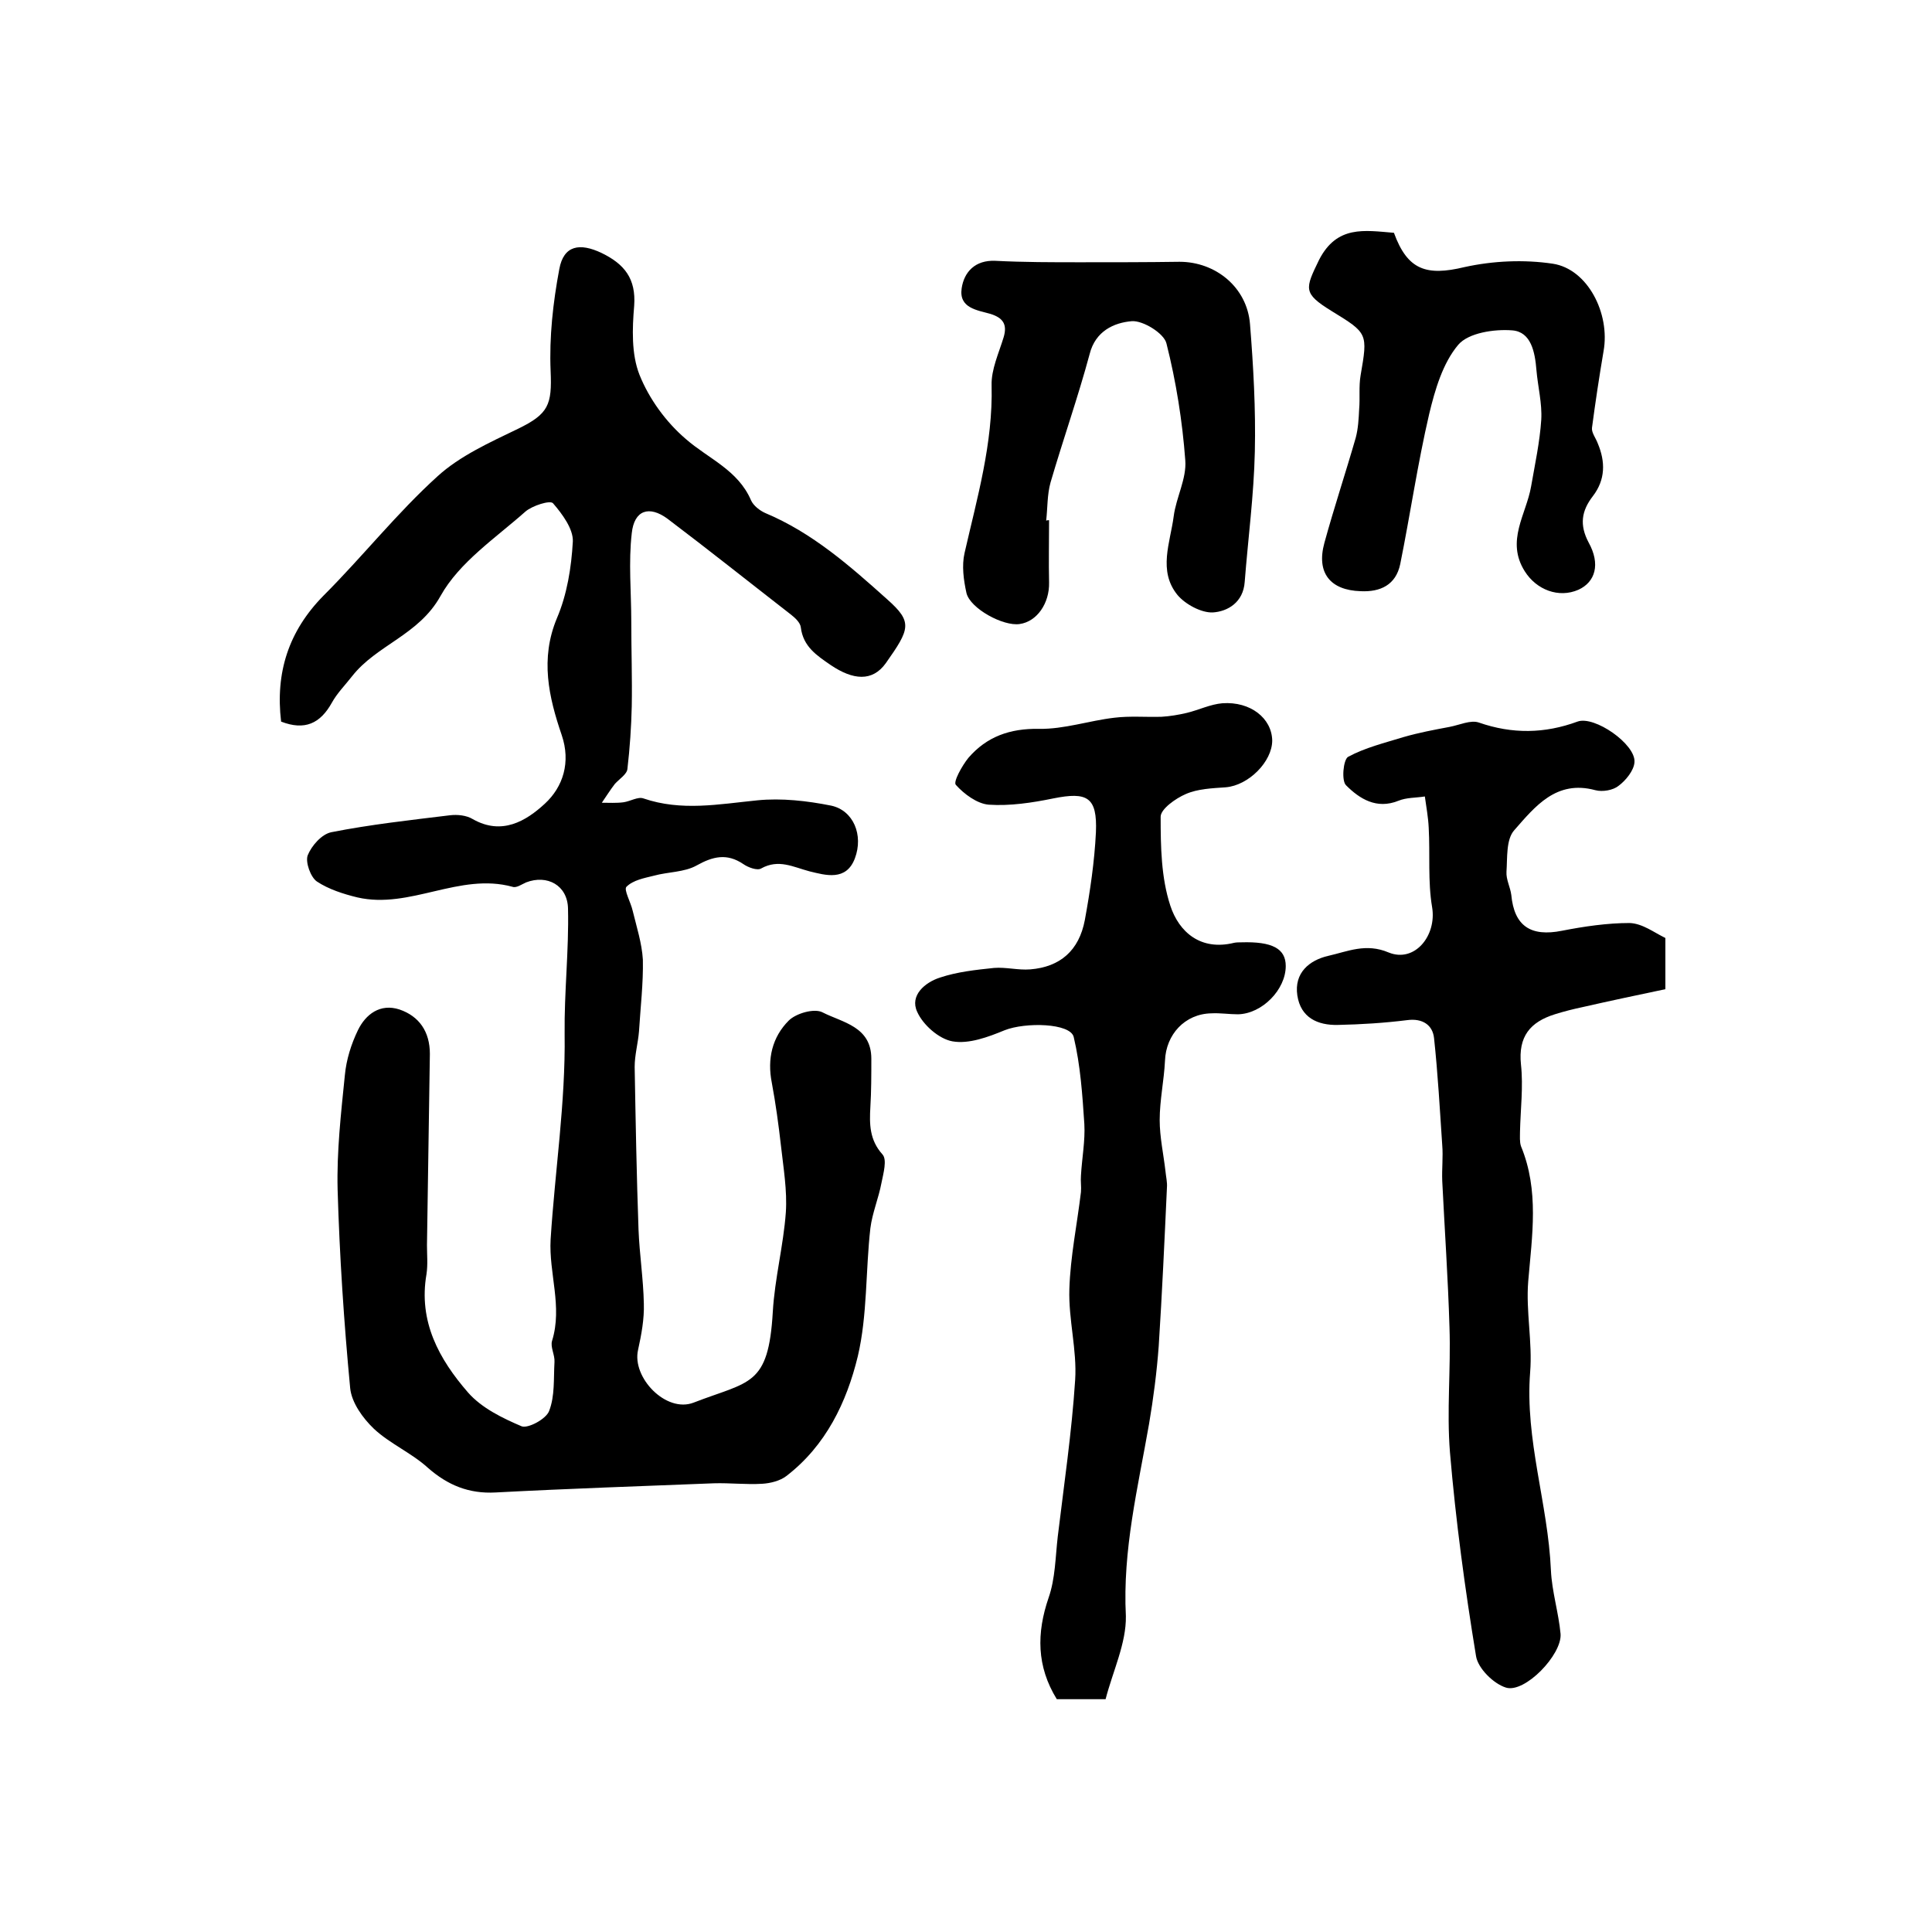
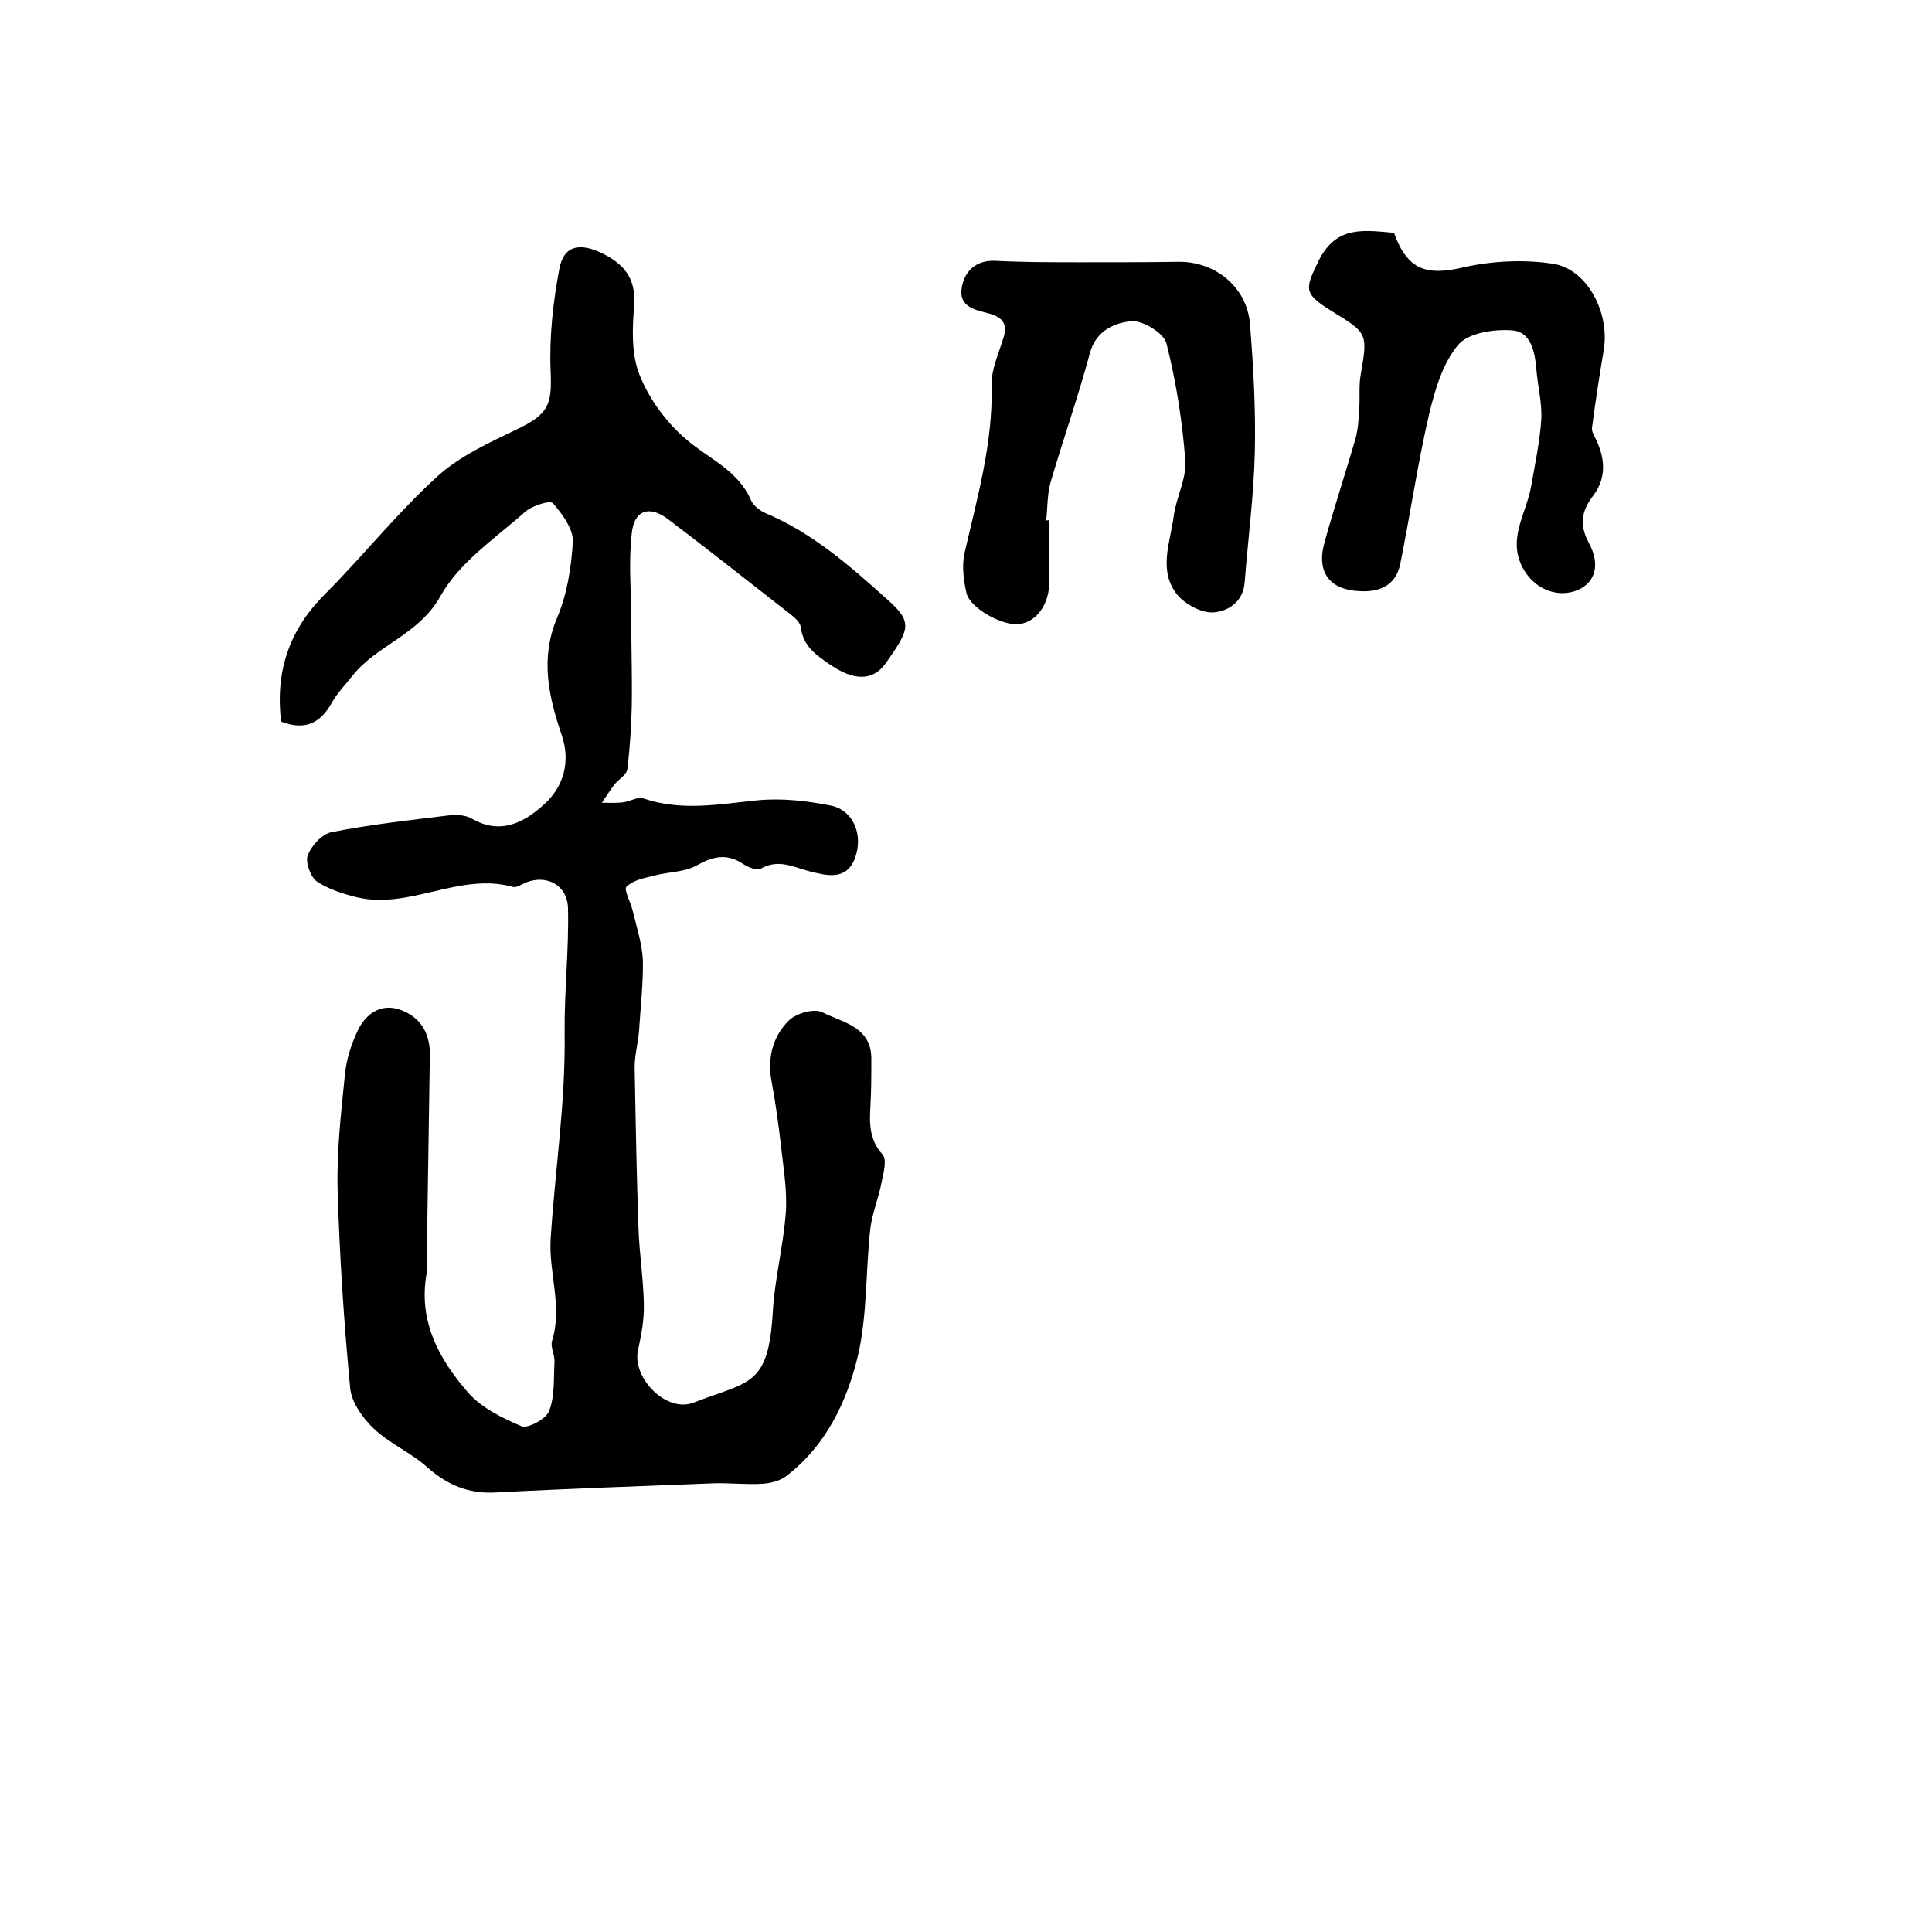
<svg xmlns="http://www.w3.org/2000/svg" version="1.1" id="图层_1" x="0px" y="0px" viewBox="0 0 400 400" style="enable-background:new 0 0 400 400;" xml:space="preserve">
  <style type="text/css">
	.st0{fill:#FFFFFF;}
</style>
  <g>
    <path d="M58.2,149.4c-1.2-10.1,1.5-18.7,8.8-26.1c8.1-8.1,15.2-17.1,23.6-24.7c4.6-4.2,10.8-7,16.6-9.8c6.4-3.1,7.1-5,6.8-12   c-0.3-7,0.5-14.2,1.8-21.1c0.9-4.9,4.2-5.5,8.8-3.3c4.7,2.3,7.1,5.3,6.7,10.9c-0.4,4.7-0.6,10,1.1,14.3c2,5,5.5,9.8,9.6,13.3   c4.7,4.1,10.8,6.4,13.5,12.7c0.5,1.1,1.8,2.1,2.9,2.6c9.8,4.1,17.6,11,25.3,17.9c5.3,4.7,4.7,6.1-0.3,13.2   c-2.8,3.9-6.8,3.5-11.4,0.4c-2.9-2-5.7-3.8-6.2-7.8c-0.1-1-1.2-2-2.1-2.7c-8.5-6.6-16.9-13.3-25.5-19.8c-3.8-2.8-6.9-1.8-7.4,3   c-0.7,6-0.1,12.2-0.1,18.3c0,5.8,0.2,11.7,0.1,17.5c-0.1,4.3-0.4,8.7-0.9,13c-0.1,1.1-1.7,2.1-2.6,3.1c-1,1.3-1.8,2.6-2.7,3.9   c1.5,0,3,0.1,4.5-0.1c1.4-0.2,3-1.2,4.1-0.8c7.9,2.7,15.6,1.2,23.6,0.4c5-0.5,10.3,0.1,15.3,1.1c4.6,1,6.7,6.1,4.9,10.9   c-1.8,4.8-6.1,3.5-9.4,2.7c-3.4-0.9-6.4-2.6-10-0.6c-0.8,0.5-2.7-0.2-3.7-0.9c-3.4-2.3-6.3-1.6-9.7,0.3c-2.5,1.4-5.9,1.3-8.8,2.1   c-2,0.5-4.3,0.9-5.7,2.3c-0.6,0.6,0.9,3.2,1.3,5c0.8,3.3,1.9,6.7,2.1,10.1c0.1,4.9-0.5,9.9-0.8,14.8c-0.2,2.5-0.9,4.9-0.9,7.4   c0.2,11.2,0.4,22.5,0.8,33.7c0.2,5.1,1,10.2,1.1,15.3c0.1,3.2-0.5,6.4-1.2,9.6c-1.3,5.7,5.8,13.1,11.5,10.9   c11.6-4.5,15.5-3.3,16.4-18.8c0.4-6.9,2.2-13.7,2.7-20.6c0.3-4.5-0.5-9.2-1-13.7c-0.5-4.4-1.1-8.8-1.9-13.1c-1-5,0.1-9.5,3.5-12.9   c1.5-1.5,5.3-2.6,7-1.7c4.1,2.1,10.1,2.9,10.1,9.6c0,3.3,0,6.7-0.2,10c-0.2,3.5-0.2,6.8,2.5,9.8c1,1.1,0.2,3.9-0.2,5.9   c-0.6,3.2-1.9,6.2-2.3,9.4c-1,8.8-0.6,18-2.6,26.5c-2.3,9.5-6.6,18.5-14.8,24.8c-1.3,1-3.3,1.5-5,1.6c-3.3,0.2-6.7-0.2-10-0.1   c-15.1,0.6-30.1,1.1-45.2,1.9c-5.5,0.3-9.9-1.5-14-5.1c-3.4-3.1-7.9-5-11.2-8.1c-2.3-2.2-4.6-5.4-4.9-8.4   c-1.3-13.7-2.2-27.4-2.6-41.1c-0.2-7.9,0.7-15.8,1.5-23.7c0.3-3.2,1.3-6.4,2.7-9.3c1.6-3.3,4.6-5.6,8.6-4.3   c4.1,1.4,6.3,4.6,6.3,9.2c-0.2,13.2-0.4,26.4-0.6,39.6c0,2,0.2,4-0.1,6c-1.7,9.8,2.6,17.6,8.6,24.5c2.8,3.2,7.1,5.3,11.1,7   c1.3,0.5,5.1-1.5,5.7-3.2c1.2-3.1,0.9-6.7,1.1-10.1c0.1-1.5-0.9-3.1-0.5-4.4c2.2-7.1-0.7-14-0.3-21c0.9-14.2,3.1-28.3,2.9-42.5   c-0.1-8.7,0.9-17.3,0.7-26c-0.1-4.8-4.3-7.1-8.7-5.4c-0.9,0.4-2,1.2-2.8,0.9c-11-3-21.2,4.7-32.1,2.2c-2.9-0.7-6-1.7-8.4-3.3   c-1.3-0.9-2.4-4-1.9-5.4c0.8-2,2.9-4.4,4.9-4.8c8.1-1.6,16.3-2.5,24.5-3.5c1.6-0.2,3.5,0,4.8,0.8c6,3.4,11,0.4,14.9-3.2   c3.8-3.5,5.4-8.6,3.5-14.2c-2.7-7.9-4.5-15.8-1-24.2c2.1-4.9,3-10.5,3.3-15.9c0.1-2.6-2.2-5.7-4.1-7.9c-0.6-0.7-4.3,0.5-5.7,1.7   c-6.2,5.5-13.7,10.5-17.6,17.5c-4.5,8.1-13.2,10.1-18.3,16.6c-1.4,1.8-3.1,3.5-4.2,5.5C66.3,149.8,63.1,151.3,58.2,149.4z" />
-     <path d="M344.8,194.2c0,3.3,0,6.5,0,10.6c-5.7,1.2-11.4,2.4-17.1,3.7c-1.9,0.4-3.9,0.9-5.8,1.5c-5.1,1.6-7.6,4.6-7,10.4   c0.5,4.6-0.1,9.3-0.2,13.9c0,1-0.1,2.1,0.2,3c3.8,9.2,2.3,18.5,1.5,28c-0.5,6.2,0.9,12.6,0.4,18.8c-1.1,14,3.7,27.2,4.3,41   c0.2,4.4,1.6,8.8,2,13.2c0.3,4.3-7.4,12.3-11.3,11.1c-2.6-0.8-5.8-4-6.2-6.5c-2.3-14-4.2-28-5.4-42.2c-0.7-8.6,0.2-17.2-0.1-25.9   c-0.3-10.1-1-20.2-1.5-30.3c-0.1-2.5,0.2-5,0-7.4c-0.5-7.4-0.9-14.8-1.7-22.2c-0.3-2.7-2.4-4.1-5.5-3.7c-4.8,0.6-9.6,0.9-14.4,1   c-4.2,0.1-7.7-1.5-8.4-6.1c-0.7-4.7,2.5-7.3,6.4-8.2c4-0.9,7.8-2.7,12.5-0.7c5.4,2.2,10-3.5,9-9.4c-0.9-5.3-0.4-10.9-0.7-16.4   c-0.1-2.2-0.5-4.3-0.8-6.5c-1.9,0.3-3.8,0.2-5.5,0.9c-4.5,1.8-8-0.4-10.8-3.2c-1-0.9-0.6-5.3,0.4-5.9c3.5-1.9,7.6-2.9,11.5-4.1   c3.1-0.9,6.3-1.5,9.5-2.1c2.1-0.4,4.4-1.5,6.1-0.9c6.9,2.4,13.6,2.3,20.4-0.2c3.5-1.3,12.1,4.7,11.8,8.4c-0.1,1.7-1.8,3.8-3.3,4.9   c-1.1,0.9-3.3,1.3-4.8,0.9c-8.1-2.2-12.5,3.4-16.8,8.3c-1.7,1.9-1.4,5.7-1.6,8.6c-0.1,1.6,0.8,3.2,1,4.8c0.6,6.4,4,8.7,10.5,7.4   c4.6-0.9,9.4-1.6,14-1.6C340.1,191.2,342.5,193.1,344.8,194.2z" />
-     <path d="M228.9,351.8c-3.6,0-6.9,0-10.1,0c-4.2-6.8-4.2-13.7-1.7-21c1.4-4,1.4-8.4,1.9-12.7c1.3-10.8,2.9-21.6,3.6-32.4   c0.4-6.2-1.4-12.5-1.2-18.8c0.2-6.7,1.6-13.4,2.4-20.1c0.1-1.1-0.1-2.3,0-3.4c0.2-3.6,0.9-7.2,0.7-10.7c-0.4-6-0.8-12.1-2.2-18   c-0.7-2.9-10-3.1-14.3-1.4c-3.4,1.4-7.4,2.9-10.8,2.3c-2.8-0.5-6.1-3.4-7.3-6.1c-1.6-3.4,1.6-6.1,4.7-7.1c3.6-1.2,7.4-1.6,11.2-2   c2.5-0.2,5,0.5,7.5,0.3c6.2-0.5,10.1-3.9,11.3-10.2c1.1-6,2-12.1,2.3-18.2c0.3-7.3-1.8-8.4-8.8-7c-4.4,0.9-9,1.6-13.4,1.3   c-2.4-0.2-5.1-2.2-6.8-4.1c-0.6-0.6,1.3-4,2.6-5.6c3.8-4.4,8.6-6.1,14.6-6c5.2,0.1,10.4-1.7,15.6-2.3c3.2-0.4,6.5-0.1,9.8-0.2   c1.7-0.1,3.5-0.4,5.2-0.8c2.5-0.6,4.9-1.8,7.4-2c5.8-0.4,10.2,3.1,10.3,7.7c0,4.4-4.9,9.3-9.6,9.7c-2.8,0.2-5.8,0.3-8.3,1.4   c-2.1,0.9-5.2,3.1-5.2,4.7c0,6.2,0.1,12.6,2,18.4c1.8,5.5,6.3,9.4,13.2,7.7c0.5-0.1,1-0.1,1.5-0.1c6.4-0.2,9.2,1.3,9.2,4.9   c0,4.9-4.9,9.9-9.9,10c-1.8,0-3.7-0.3-5.5-0.2c-5.5,0.1-9.4,4.4-9.6,9.8c-0.2,4.1-1.1,8.2-1.1,12.3c0,3.5,0.8,7.1,1.2,10.6   c0.1,1.1,0.4,2.3,0.3,3.4c-0.5,10.9-1,21.9-1.7,32.8c-0.4,5.4-1.1,10.8-2,16.1c-2.3,13.2-5.5,26.1-4.8,39.8   C233.2,340.2,230.4,346,228.9,351.8z" />
    <path d="M217.2,107.7c0,4.3-0.1,8.6,0,12.9c0.1,4.3-2.5,8.1-6.1,8.6c-3.4,0.5-10.2-3.2-11-6.4c-0.6-2.7-1-5.7-0.4-8.3   c2.6-11.4,5.9-22.7,5.6-34.7c-0.1-3.3,1.5-6.7,2.5-10c0.8-2.7-0.2-4-2.7-4.8c-2.8-0.8-6.6-1.2-6-5.3c0.5-3.4,2.8-5.9,7-5.7   c5.9,0.3,11.7,0.3,17.6,0.3c6.8,0,13.7,0,20.5-0.1c7.5,0,14,5.3,14.6,12.9c0.7,8.8,1.2,17.6,1,26.4c-0.2,9-1.4,18-2.1,27   c-0.3,4.2-3.5,6.1-6.6,6.3c-2.4,0.1-5.7-1.7-7.3-3.6c-4.1-5-1.5-10.9-0.8-16.3c0.5-3.9,2.7-7.8,2.4-11.6   c-0.6-8.1-1.9-16.3-3.9-24.2c-0.5-2.1-4.9-4.8-7.2-4.6c-3.6,0.3-7.5,2-8.7,6.8c-2.4,8.9-5.5,17.7-8.1,26.6   c-0.7,2.5-0.6,5.2-0.9,7.9C216.8,107.7,217,107.7,217.2,107.7z" />
    <path d="M288.6,48.2c2.8,7.7,6.7,9,14.6,7.1c5.9-1.3,12.3-1.6,18.3-0.7c7.2,1.1,11.9,10.3,10.5,18.1c-0.9,5.3-1.7,10.6-2.4,15.9   c-0.1,1,0.8,2.1,1.2,3.2c1.6,3.8,1.6,7.5-1,10.9c-2.4,3.1-2.8,6-0.9,9.6c2.5,4.5,1.4,8.2-2.1,9.8c-4.1,1.8-8.7,0-11.1-3.8   c-4-6.3,0.3-11.8,1.3-17.6c0.8-4.6,1.8-9.2,2.1-13.8c0.2-3.4-0.7-6.8-1-10.3c-0.3-3.7-1.1-7.9-5-8.2c-3.7-0.3-9.1,0.5-11.2,3   c-3.2,3.8-4.8,9.3-6,14.3c-2.4,10.3-3.9,20.7-6,31.1c-0.9,4.3-4.1,5.8-8.2,5.6c-6.3-0.2-9.2-3.8-7.5-10c2-7.3,4.4-14.5,6.5-21.8   c0.5-1.9,0.6-3.9,0.7-5.9c0.2-2.3-0.1-4.7,0.3-7c1.5-8.7,1.5-8.7-6-13.3c-6-3.7-5.5-4.6-2.6-10.6C276.8,46.6,282.5,47.7,288.6,48.2   z" />
  </g>
</svg>